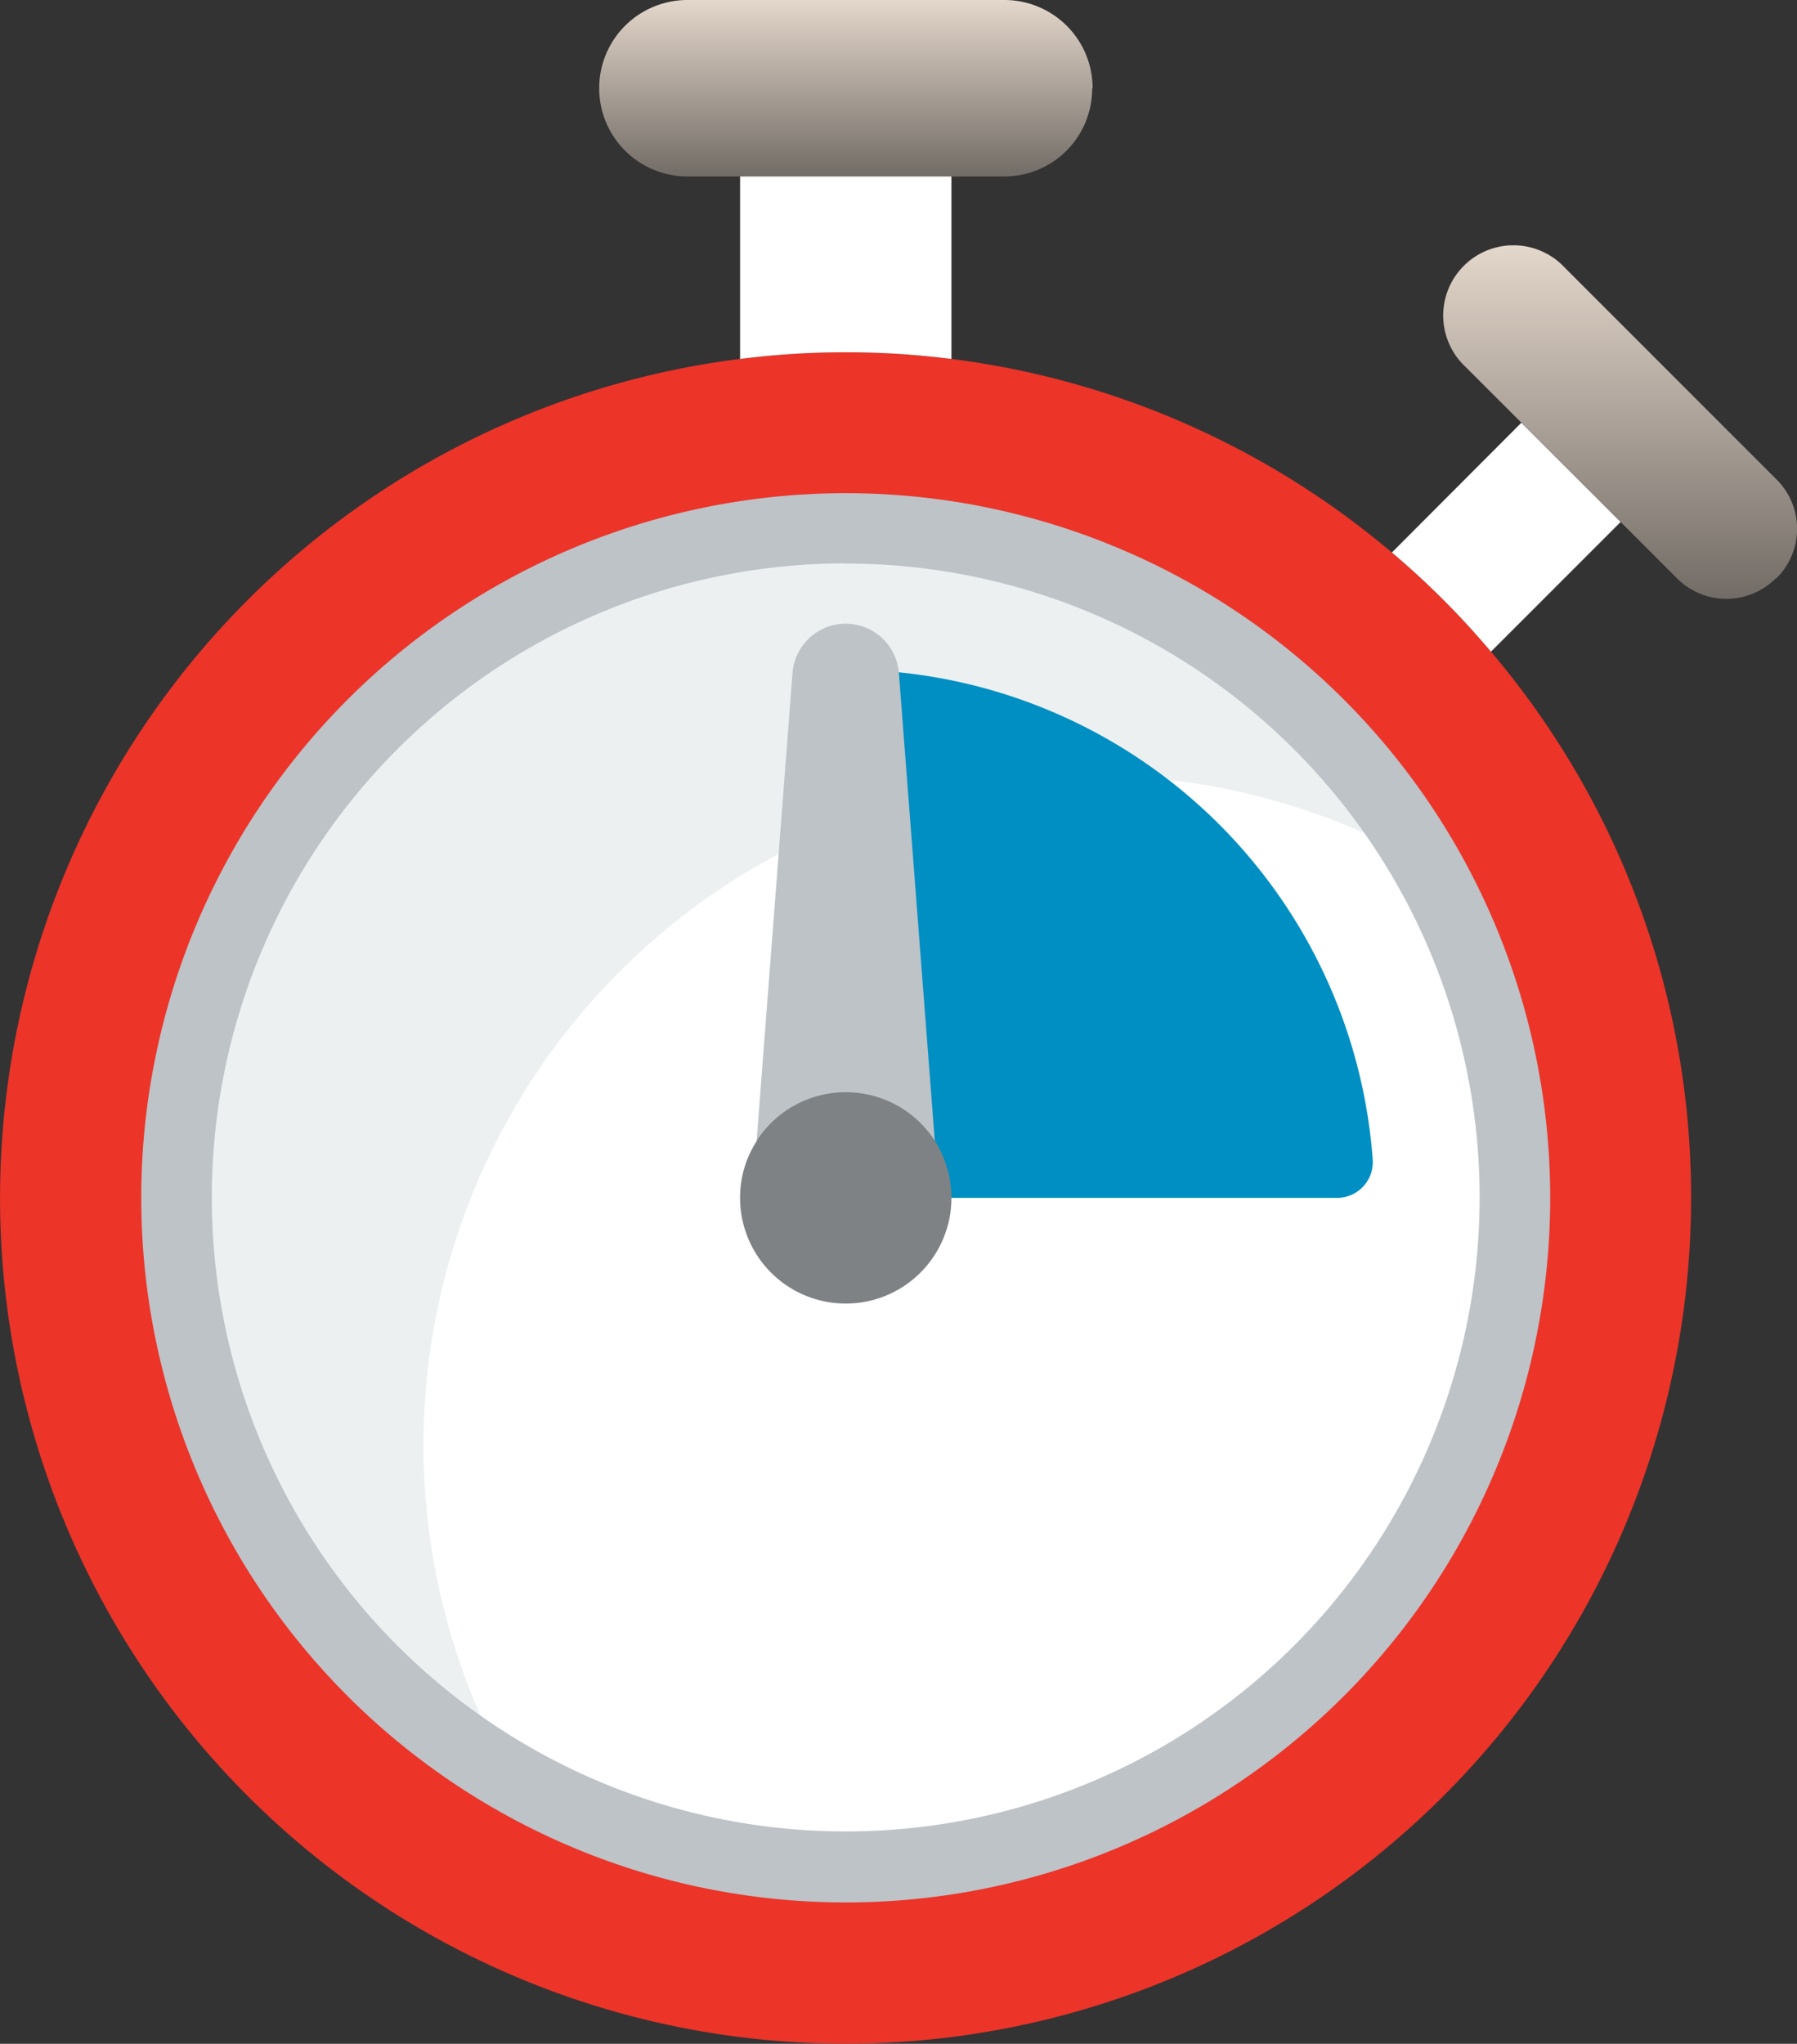
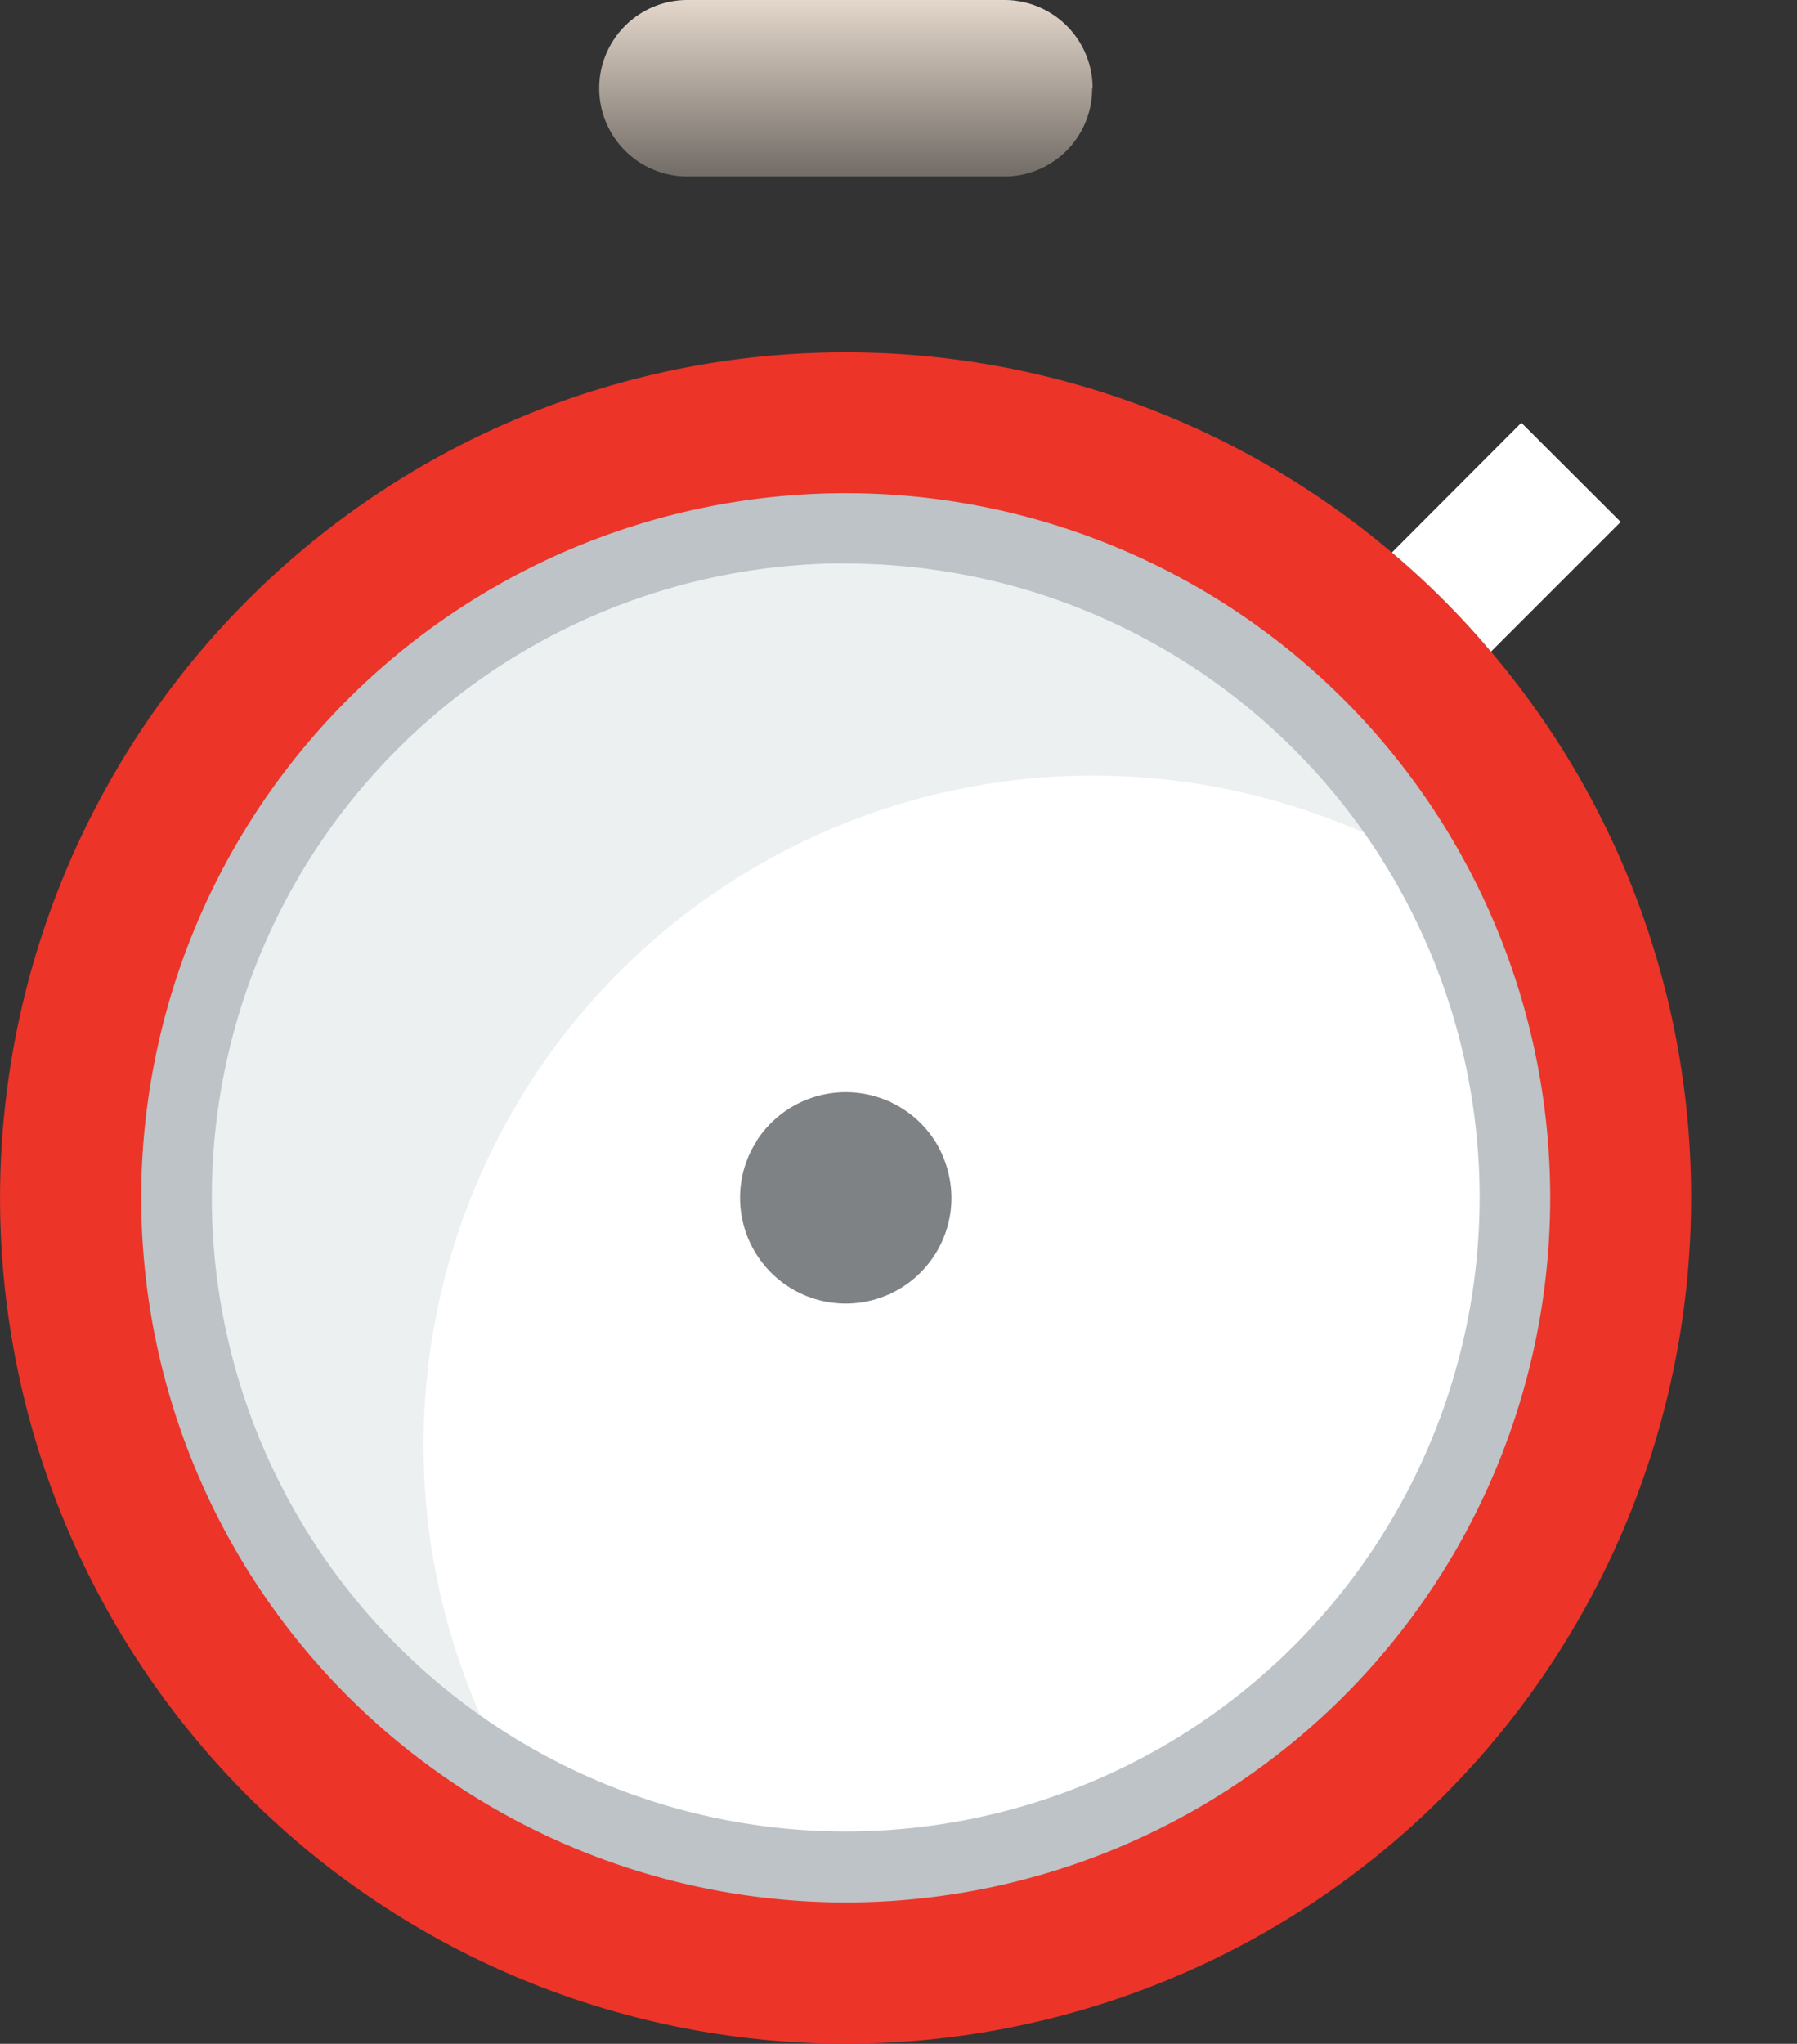
<svg xmlns="http://www.w3.org/2000/svg" width="34.63" height="39.378" viewBox="0 0 34.63 39.378">
  <rect x="0" y="0" width="34.63" height="39.378" fill="#333333" stroke="none" />
  <defs>
    <linearGradient id="linear-gradient" x1="0.5" x2="0.5" y2="1" gradientUnits="objectBoundingBox">
      <stop offset="0" stop-color="#e4d7cb" />
      <stop offset="1" stop-color="#726c66" />
    </linearGradient>
  </defs>
  <g id="clock" transform="translate(397.01 -622.595)">
    <g id="Group_990" data-name="Group 990" transform="translate(-397.01 622.595)">
      <g id="Page-1" transform="translate(0 0)">
        <g id="_007---Stopwatch" data-name="007---Stopwatch">
          <path id="Shape" d="M33.578,26.291a16.294,16.294,0,1,1-5.769-12.435,15.933,15.933,0,0,1,1.911,1.911A16.227,16.227,0,0,1,33.578,26.291Z" transform="translate(-0.989 -3.213)" fill="#ec3429" />
          <path id="Shape-2" data-name="Shape" d="M31.8,27.9a12.9,12.9,0,1,1-1.717-6.428A12.9,12.9,0,0,1,31.8,27.9Z" transform="translate(-2.598 -4.818)" fill="#ecf0f1" />
          <path id="Shape-3" data-name="Shape" d="M34.045,30.149A12.9,12.9,0,0,1,14.72,41.328,12.9,12.9,0,0,1,32.327,23.721a12.813,12.813,0,0,1,1.717,6.428Z" transform="translate(-4.85 -7.07)" fill="#fff" />
-           <path id="Shape-4" data-name="Shape" d="M26.073,5V8.523a16.141,16.141,0,0,0-4.073,0V5Z" transform="translate(-7.738 -1.607)" fill="#fff" />
          <path id="Shape-5" data-name="Shape" d="M27.5,1.7a1.692,1.692,0,0,1-1.7,1.7H19.7A1.7,1.7,0,1,1,19.7,0h6.109a1.7,1.7,0,0,1,1.7,1.7Z" transform="translate(-6.453 0)" fill="url(#linear-gradient)" />
          <path id="Shape-6" data-name="Shape" d="M44.914,13.911l-2.5,2.5A15.933,15.933,0,0,0,40.505,14.5L43,12Z" transform="translate(-13.682 -3.855)" fill="#fff" />
-           <path id="Shape-7" data-name="Shape" d="M48.367,13.367a1.344,1.344,0,0,1-1.911,0l-1.079-1.079-1.911-1.911L42.388,9.3A1.353,1.353,0,1,1,44.3,7.388l4.073,4.073a1.34,1.34,0,0,1,0,1.911Z" transform="translate(-14.142 -2.228)" fill="url(#linear-gradient)" />
-           <path id="Shape-8" data-name="Shape" d="M25,19.007a10.189,10.189,0,0,1,10.155,9.431.689.689,0,0,1-.679.747H25Z" transform="translate(-8.702 -6.106)" fill="#008fc3" />
-           <path id="Shape-9" data-name="Shape" d="M22.47,27.663l.693-9.028a1.028,1.028,0,0,1,2.047,0l.693,9.028Z" transform="translate(-7.889 -5.686)" fill="#bdc3c7" />
          <path id="Shape-10" data-name="Shape" d="M18.576,41.151A13.576,13.576,0,1,1,32.151,27.576,13.576,13.576,0,0,1,18.576,41.151Zm0-25.8A12.216,12.216,0,1,0,30.791,27.571,12.216,12.216,0,0,0,18.576,15.355Z" transform="translate(-2.277 -4.497)" fill="#bdc3c7" />
          <path id="Shape-11" data-name="Shape" d="M26.073,33.037a2.036,2.036,0,1,1-4.073,0,2,2,0,0,1,.319-1.092v-.007a2.043,2.043,0,0,1,3.435,0A2.085,2.085,0,0,1,26.073,33.037Z" transform="translate(-7.738 -9.958)" fill="#7f8284" />
        </g>
      </g>
    </g>
  </g>
</svg>